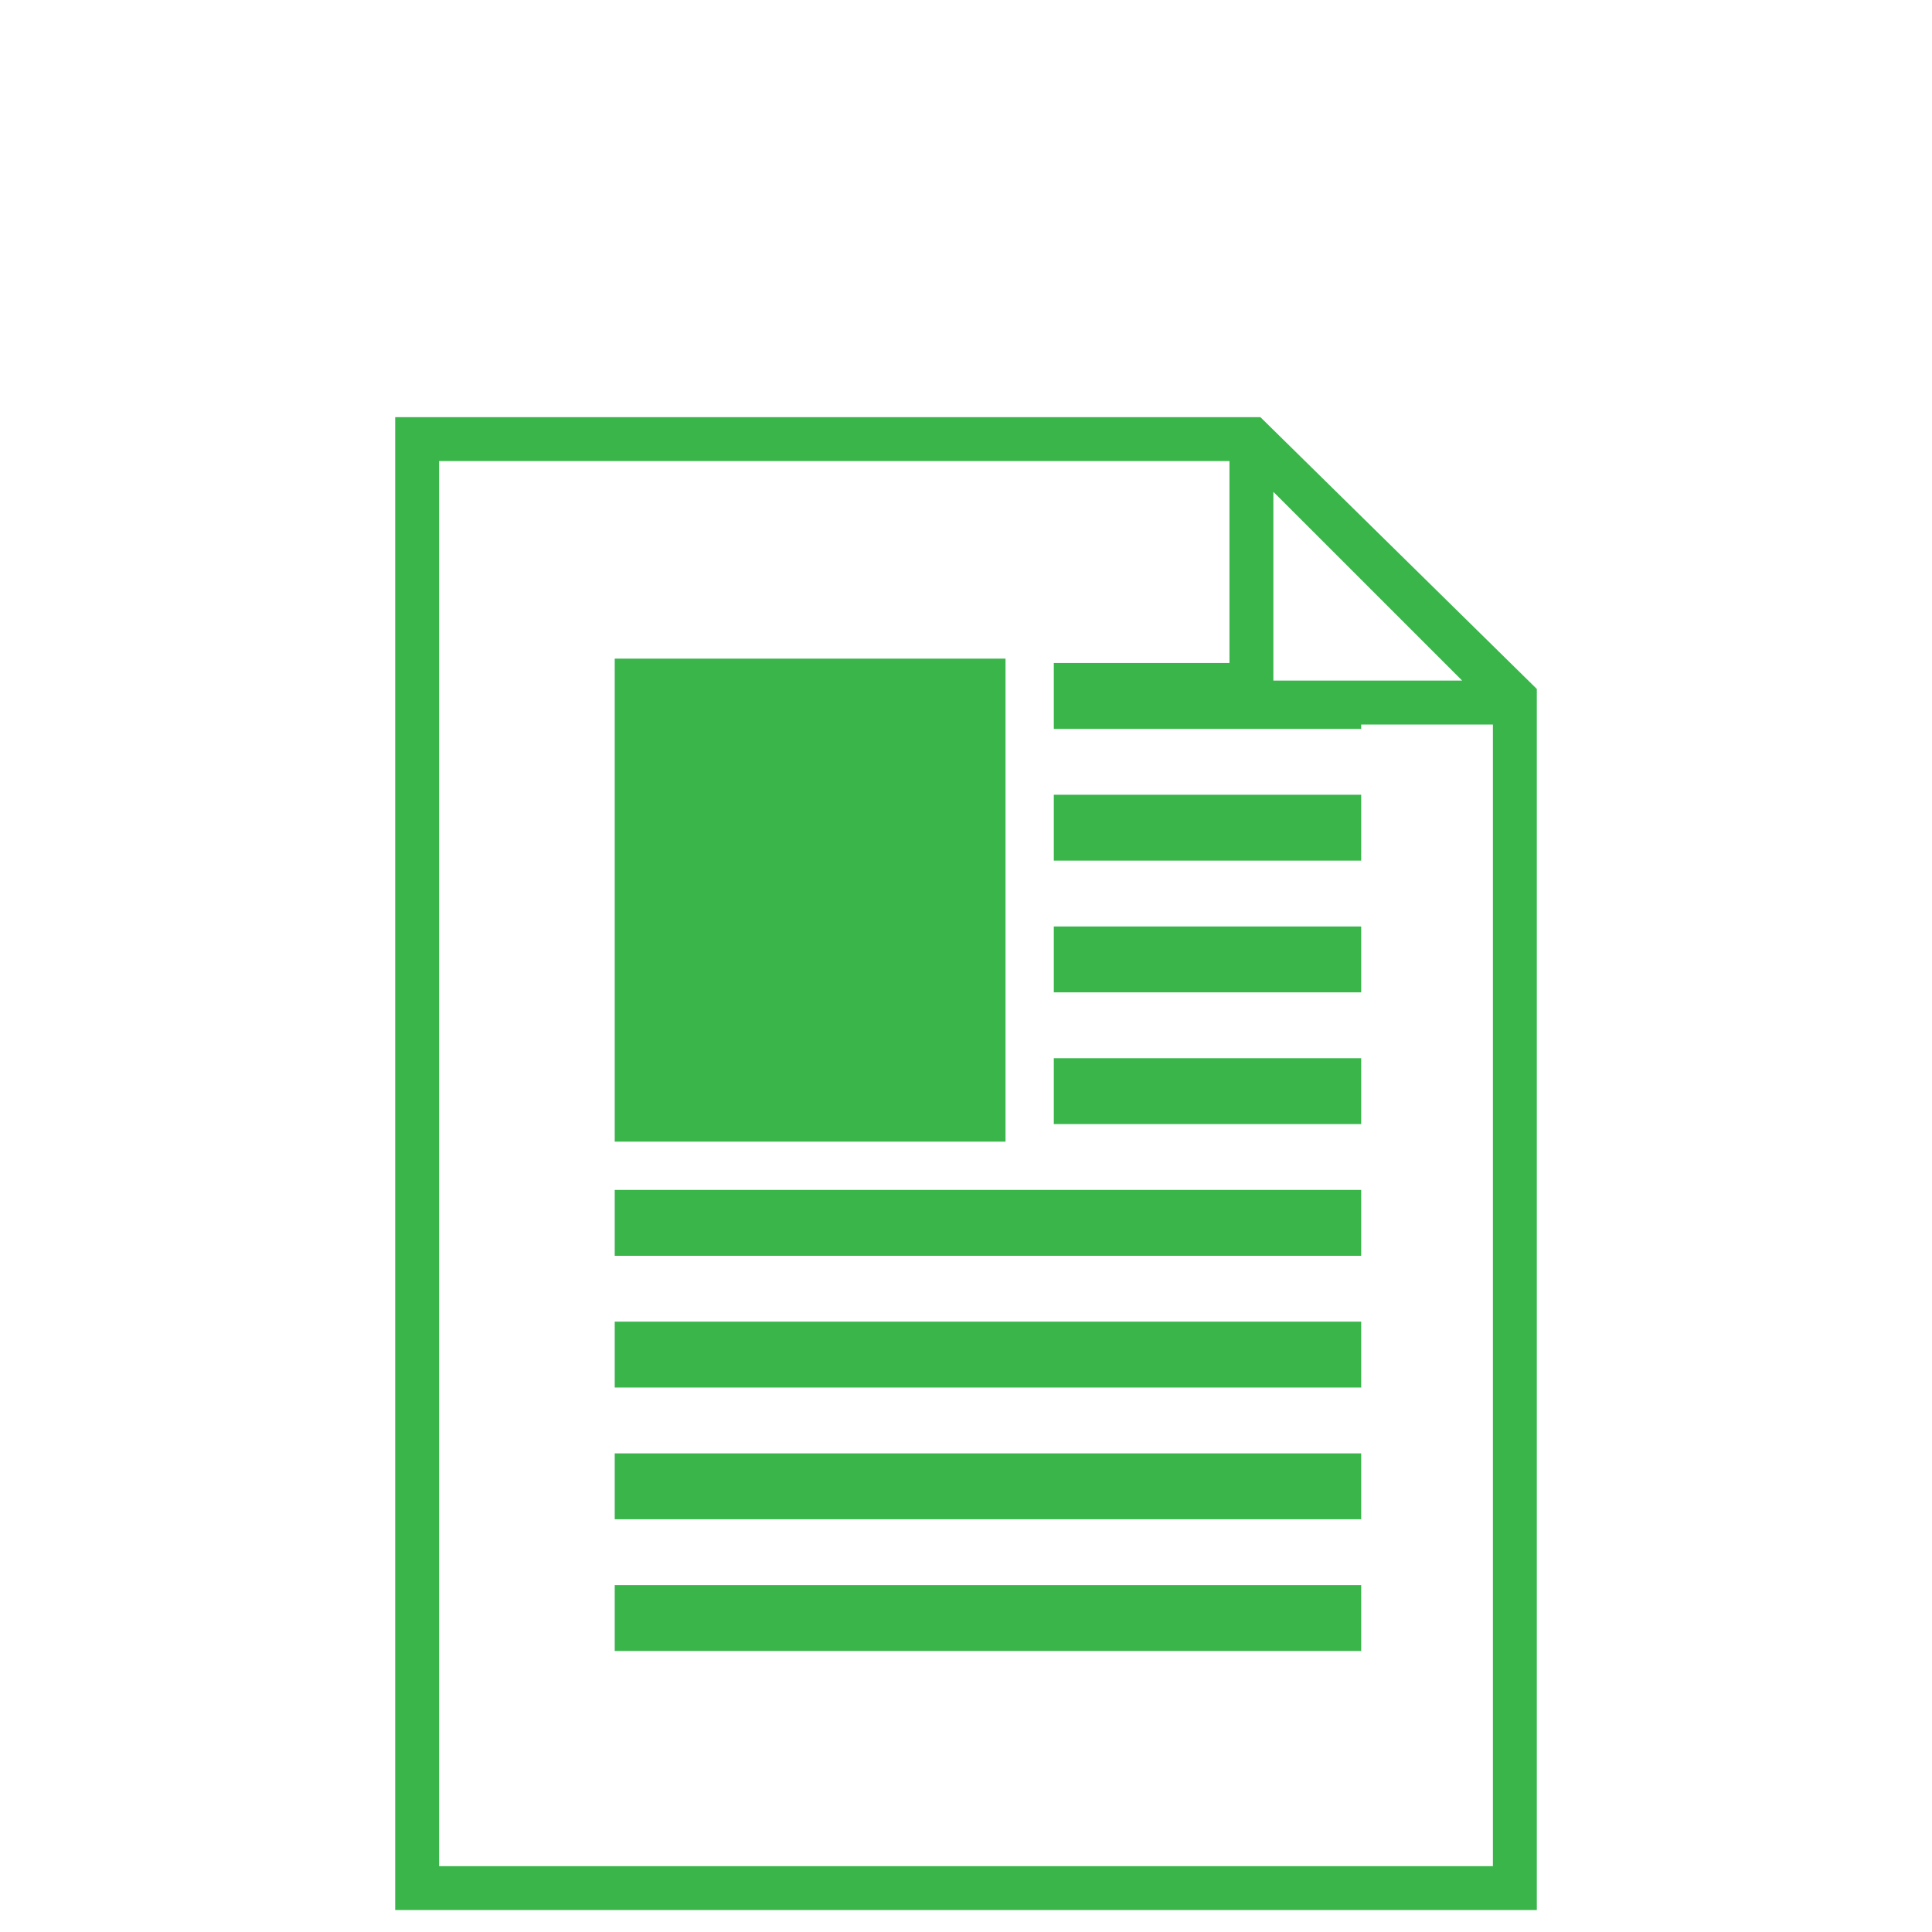
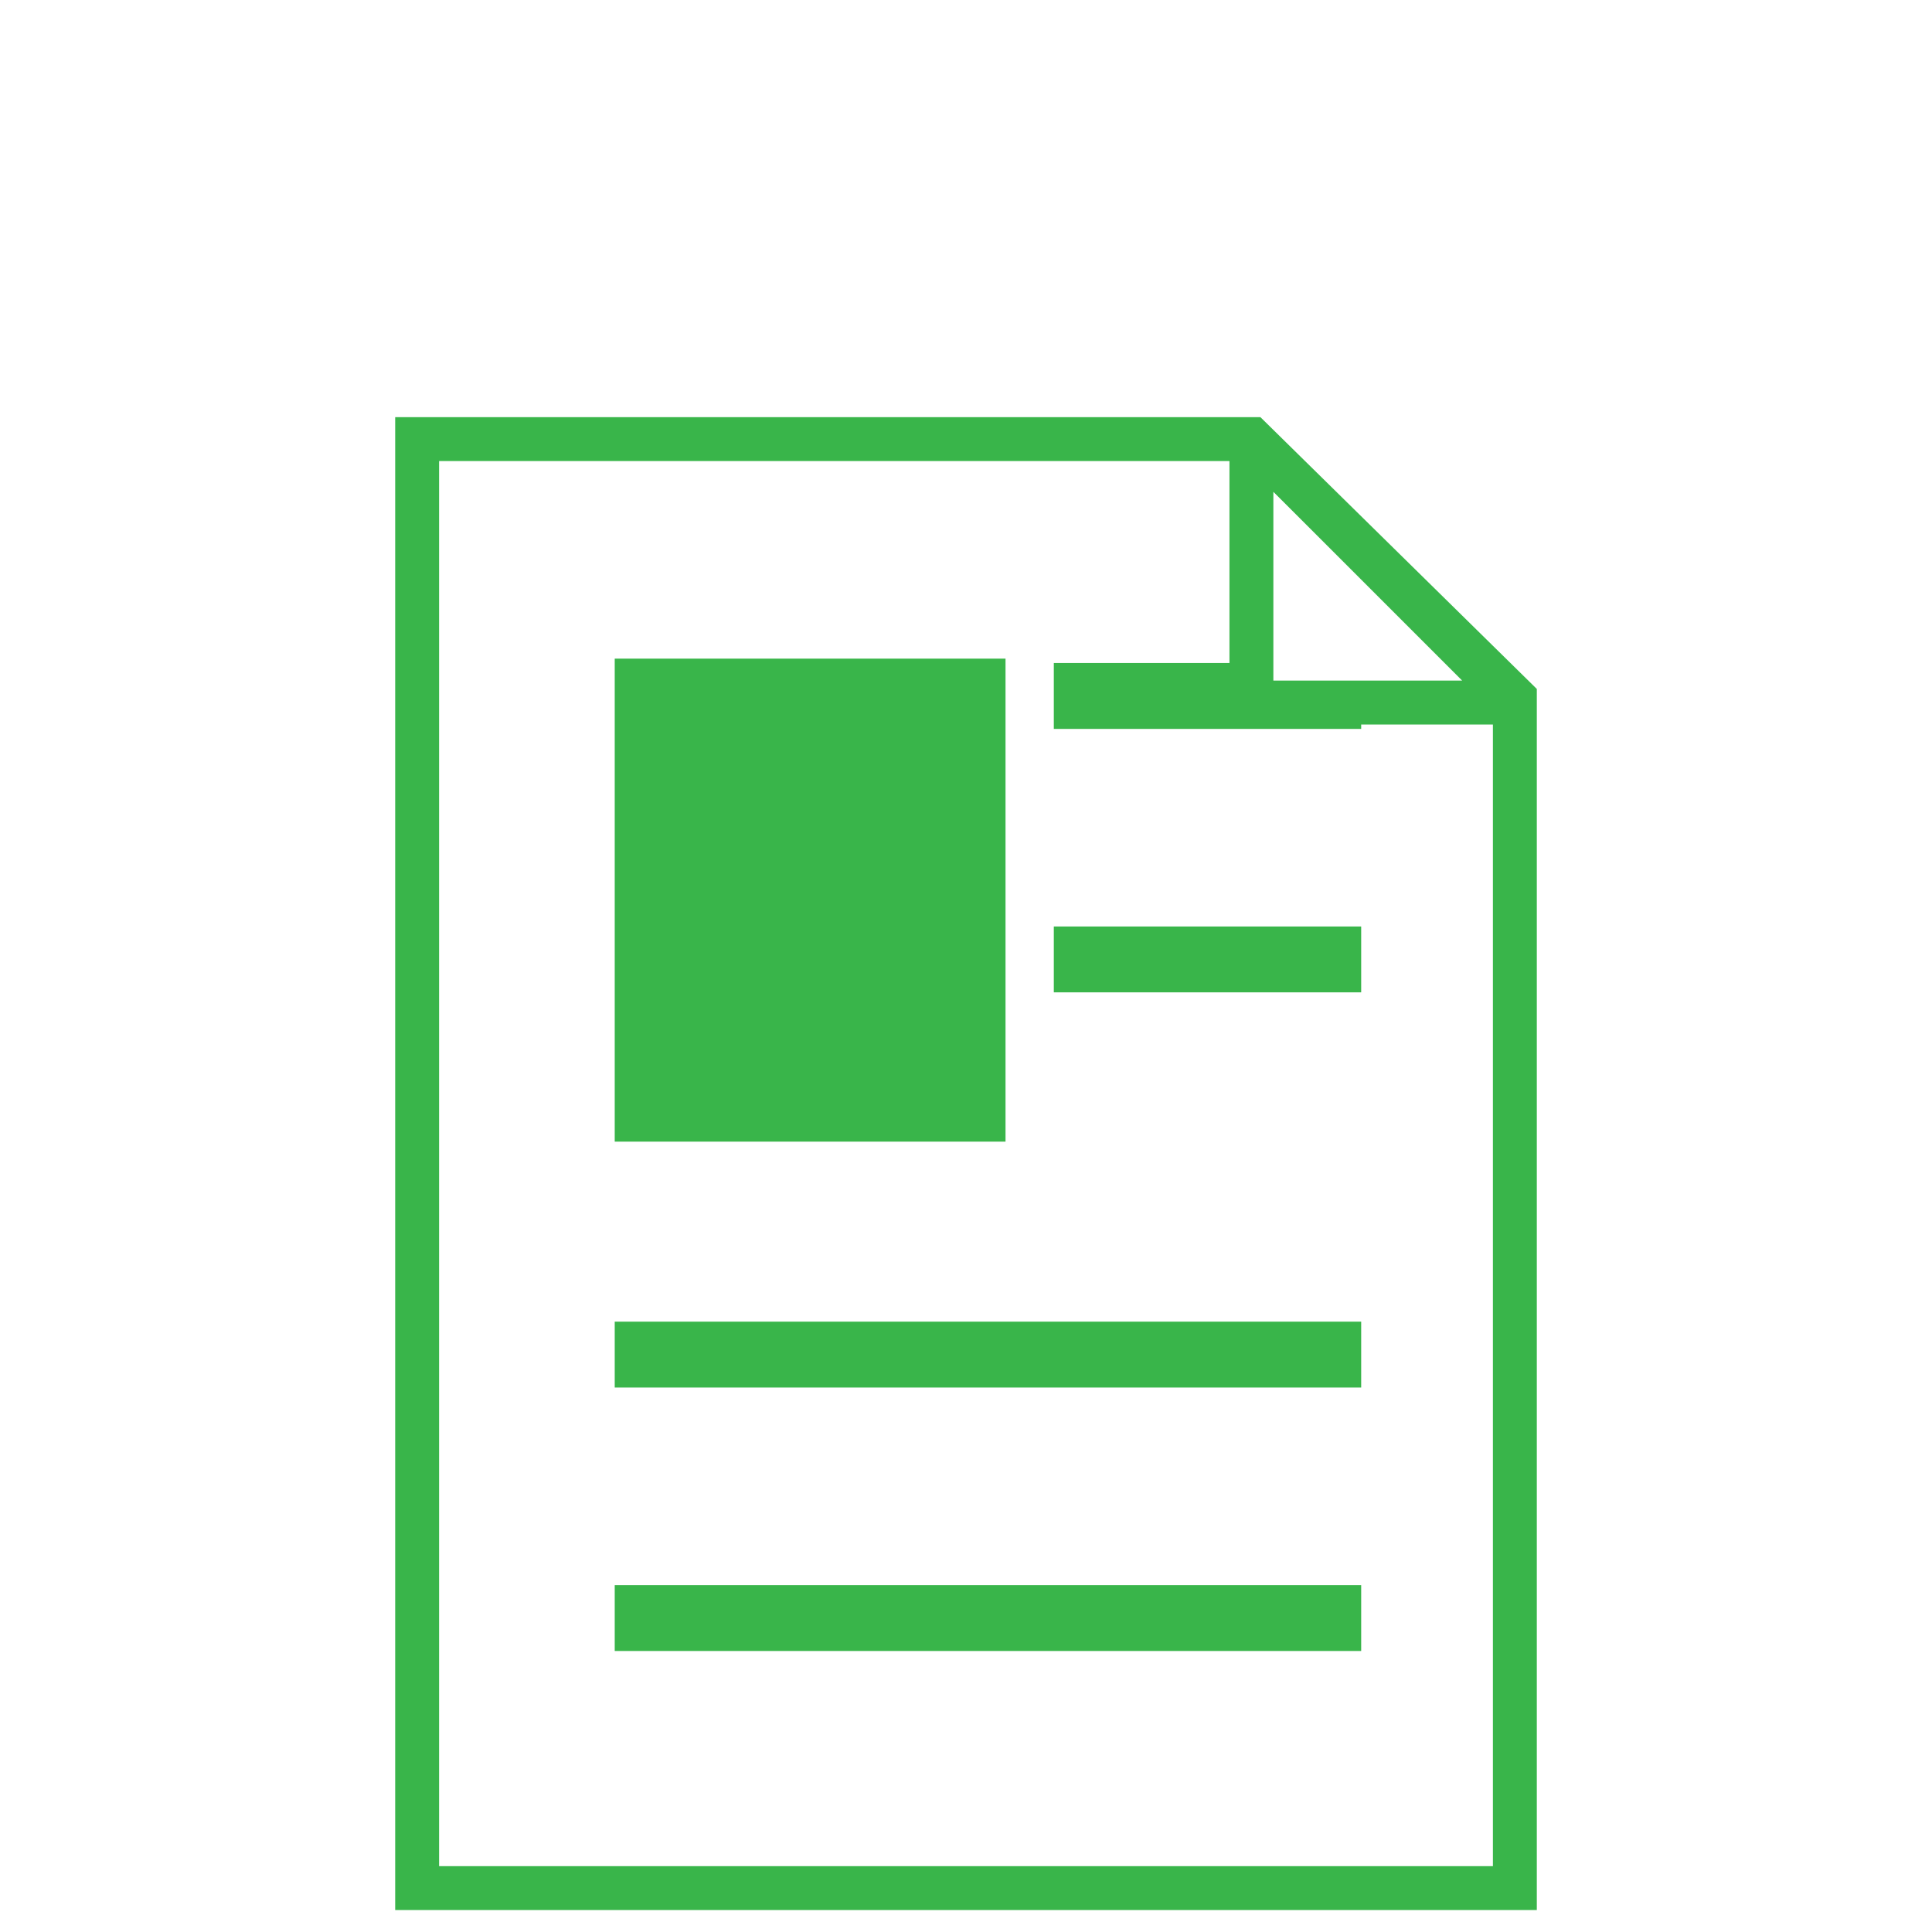
<svg xmlns="http://www.w3.org/2000/svg" version="1.1" id="Hlp_x2F_IVF_Drugs" x="0px" y="0px" viewBox="0 0 44 44" style="enable-background:new 0 0 44 44;" xml:space="preserve" width="46px" height="46px">
  <style type="text/css">
	.st0{fill:#39B54A;}
	.st1{fill:none;stroke:#39B54A;stroke-miterlimit:10;}
	</style>
  <g id="about_meds">
    <g>
      <rect x="14" y="15" class="st0" width="8.9" height="11" />
      <g>
        <polygon class="st0" points="31,16.6 24,16.6 24,15.1 28.6,15.1 28,16 31,15.9    " />
-         <rect x="24" y="18.1" class="st0" width="7" height="1.5" />
        <rect x="24" y="21.1" class="st0" width="7" height="1.5" />
-         <rect x="24" y="24.1" class="st0" width="7" height="1.5" />
-         <rect x="14" y="27.1" class="st0" width="17" height="1.5" />
-         <rect x="14" y="33.1" class="st0" width="17" height="1.5" />
        <rect x="14" y="36.1" class="st0" width="17" height="1.5" />
        <rect x="14" y="30.1" class="st0" width="17" height="1.5" />
      </g>
    </g>
    <path class="st0" d="M34.5,16.5H28V9.8l0.9,0l5.7,5.7L34.5,16.5z M29,15.5h4.3L29,11.2V15.5z" />
    <polygon class="st1" points="34.5,43 9.5,43 9.5,10 28.5,10 34.5,15.9  " />
  </g>
</svg>